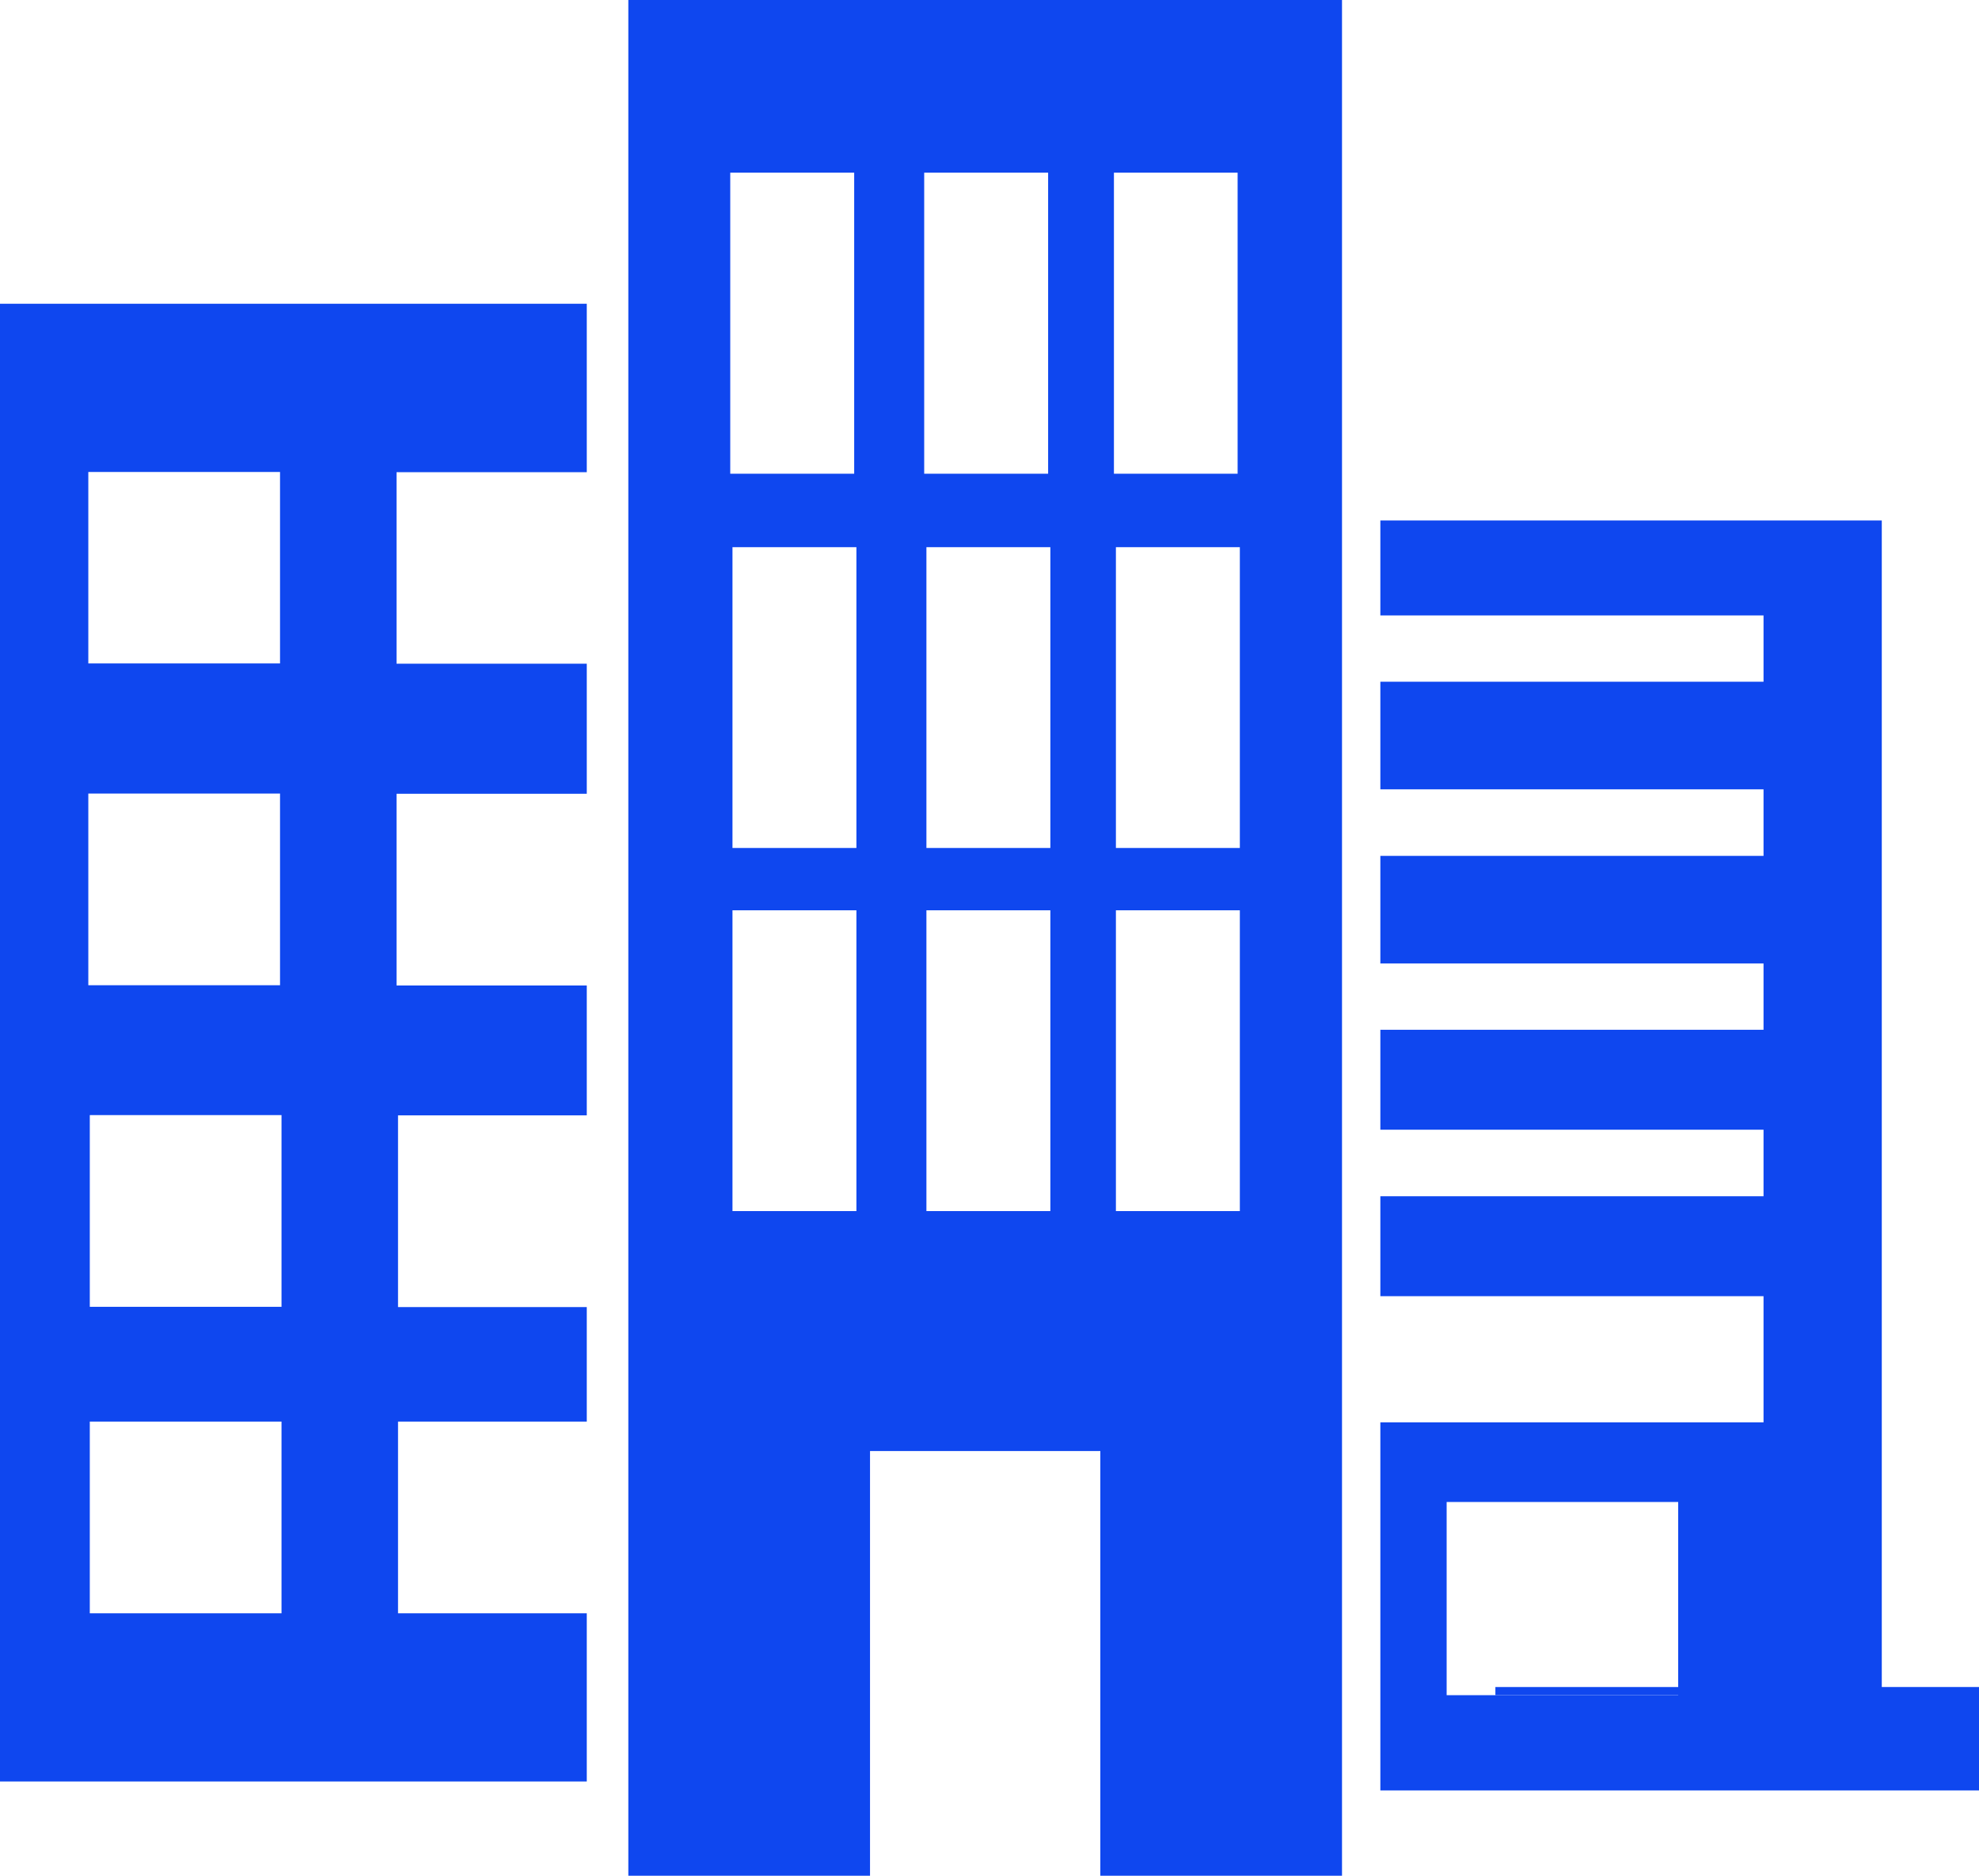
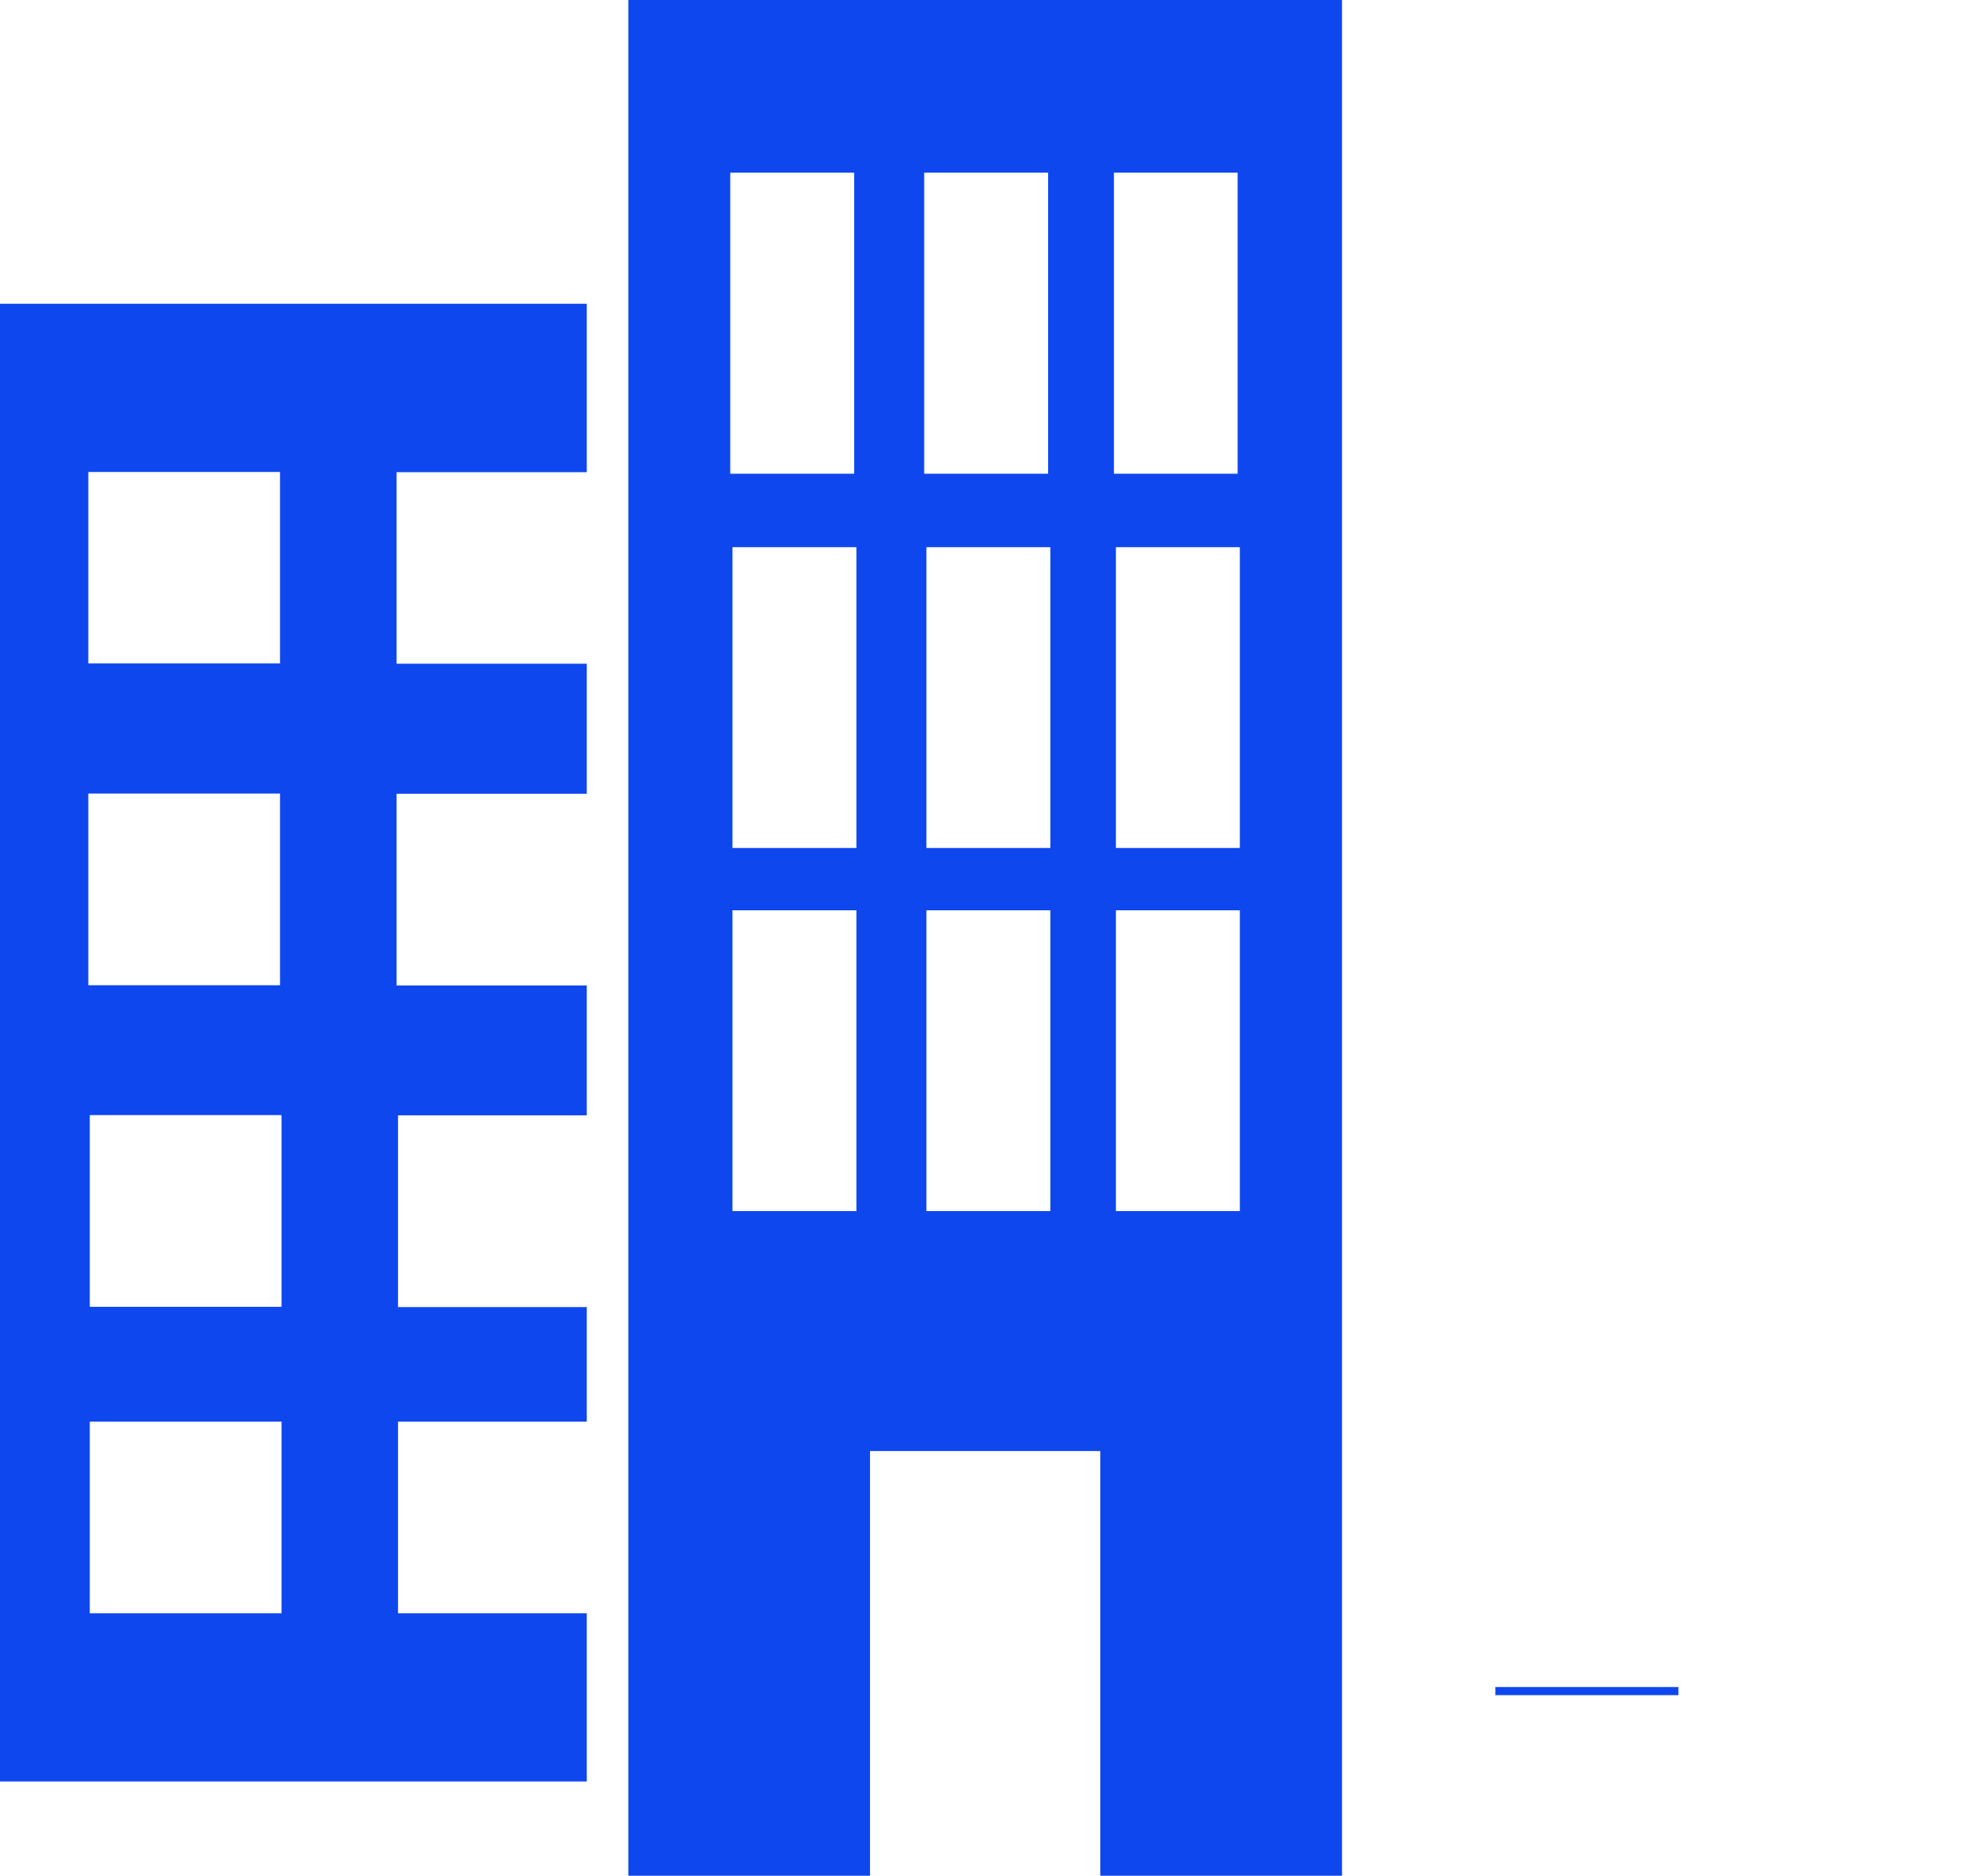
<svg xmlns="http://www.w3.org/2000/svg" id="_图层_1" data-name="图层 1" viewBox="0 0 80 75.83">
  <defs>
    <style>.cls-1{fill:#0f47ef;stroke-width:0}</style>
  </defs>
  <path class="cls-1" d="M23.72 19.08v-6.8H0v59.74h23.72v-6.8h-7.63v-7.75h7.63v-4.63h-7.63v-7.75h7.63v-5.25h-7.69v-7.75h7.69v-5.26h-7.69v-7.74h7.69zm-20.15 0h7.75v7.74H3.57v-7.74zm0 13h7.75v7.75H3.57v-7.75zm7.81 33.14H3.63v-7.75h7.75v7.75zm0-12.39H3.63v-7.75h7.75v7.75zM25.4 0v75.83h9.77V58.66h9.31v17.17h9.77V0H25.4zm4.12 6.98h5.01v12.17h-5.01V6.98zm5.1 41.98h-5.01V36.8h5.01v12.16zm0-14.68h-5.01V22.12h5.01v12.16zm2.74-27.3h5.01v12.17h-5.01V6.98zm5.1 41.98h-5.01V36.8h5.01v12.16zm0-14.68h-5.01V22.12h5.01v12.16zm2.57-27.3h5v12.17h-5V6.98zm5.09 41.98h-5.01V36.8h5.01v12.16zm0-14.68h-5.01V22.12h5.01v12.16zM60.45 68.2h7.4v.33h-7.4z" />
-   <path class="cls-1" d="M76.07 68.2V21.04H55.8v3.84h15.49v2.68H55.8v4.35h15.49v2.69H55.8v4.35h15.49v2.68H55.8v4.04h15.49v2.69H55.8v4.04h15.49v5.1H55.8v14.88H80V68.2h-3.93zm-8.23.33h-9.36v-7.81h9.36v7.81z" />
</svg>